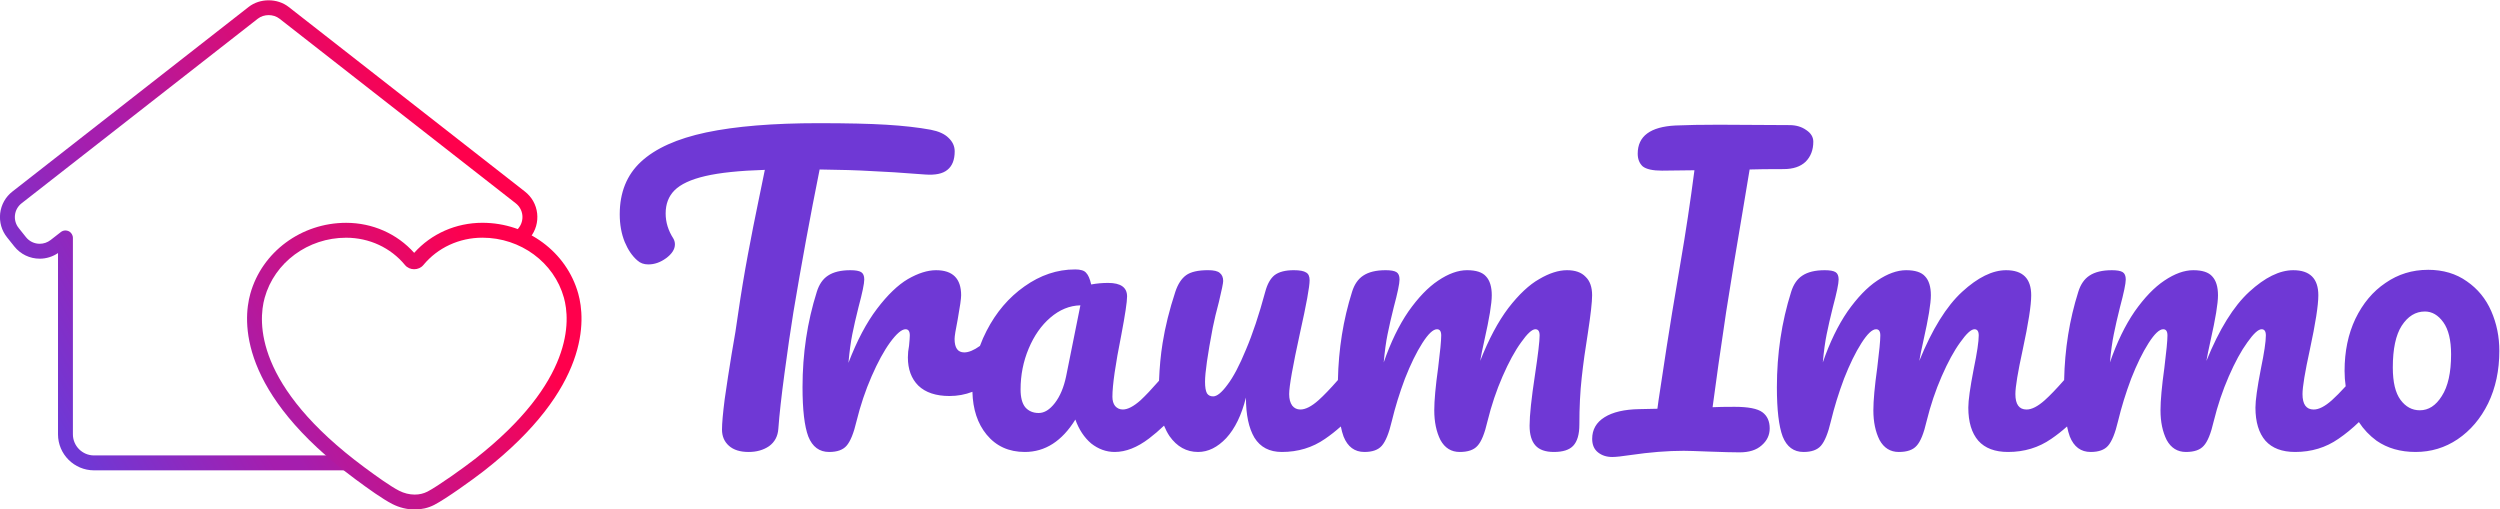
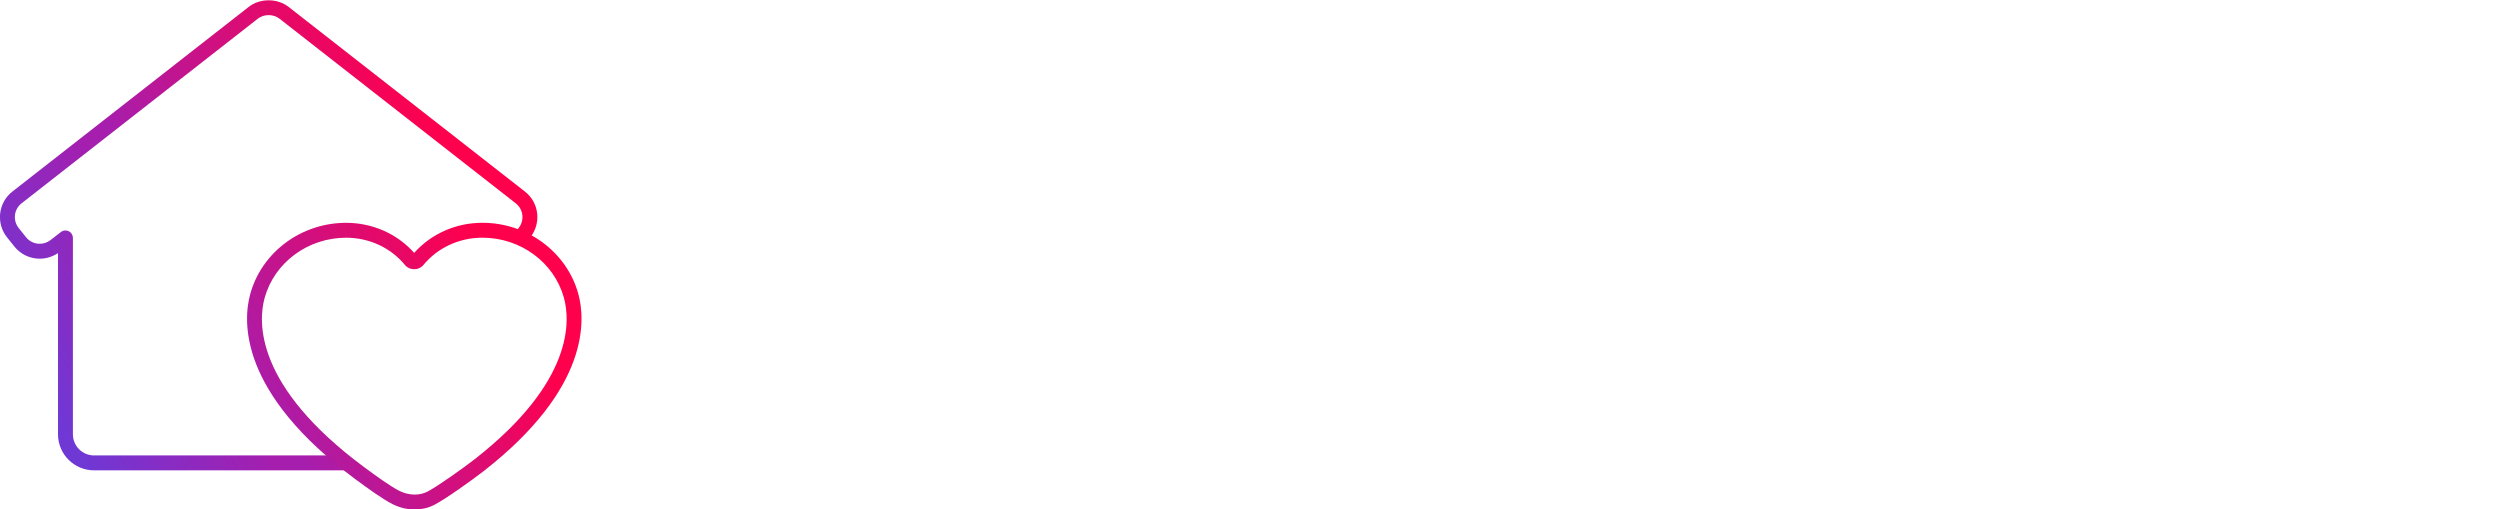
<svg xmlns="http://www.w3.org/2000/svg" xmlns:ns1="http://sodipodi.sourceforge.net/DTD/sodipodi-0.dtd" xmlns:ns2="http://www.inkscape.org/namespaces/inkscape" xmlns:xlink="http://www.w3.org/1999/xlink" version="1.1" id="svg55" xml:space="preserve" width="621.746" height="126.668" viewBox="0 0 621.746 126.668" ns1:docname="logo-text.svg" ns2:version="1.1 (c68e22c387, 2021-05-23)">
  <defs id="defs59">
-     <rect x="150.818" y="26.94" width="665.369" height="163.491" id="rect2712" />
    <linearGradient x1="0" y1="0" x2="1" y2="0" gradientUnits="userSpaceOnUse" gradientTransform="matrix(78.367,45.245,45.245,-78.367,107.349,116.115)" spreadMethod="pad" id="linearGradient87">
      <stop style="stop-opacity:1;stop-color:#6f38d5" offset="0" id="stop77" />
      <stop style="stop-opacity:1;stop-color:#a51eae" offset="0.342" id="stop79" />
      <stop style="stop-opacity:1;stop-color:#a51eae" offset="0.39" id="stop81" />
      <stop style="stop-opacity:1;stop-color:#ff004c" offset="0.993" id="stop83" />
      <stop style="stop-opacity:1;stop-color:#ff004c" offset="1" id="stop85" />
    </linearGradient>
    <linearGradient x1="0" y1="0" x2="1" y2="0" gradientUnits="userSpaceOnUse" gradientTransform="matrix(74.692,43.123,43.123,-74.692,120.337,91.965)" spreadMethod="pad" id="linearGradient113">
      <stop style="stop-opacity:1;stop-color:#6f38d5" offset="0" id="stop103" />
      <stop style="stop-opacity:1;stop-color:#a51eae" offset="0.342" id="stop105" />
      <stop style="stop-opacity:1;stop-color:#a51eae" offset="0.39" id="stop107" />
      <stop style="stop-opacity:1;stop-color:#ff004c" offset="0.993" id="stop109" />
      <stop style="stop-opacity:1;stop-color:#ff004c" offset="1" id="stop111" />
    </linearGradient>
    <linearGradient ns2:collect="always" xlink:href="#linearGradient113" id="linearGradient33265" x1="154.178" y1="72.087" x2="621.746" y2="72.087" gradientUnits="userSpaceOnUse" />
    <linearGradient ns2:collect="always" xlink:href="#linearGradient113" id="linearGradient33267" gradientUnits="userSpaceOnUse" gradientTransform="matrix(74.692,43.123,43.123,-74.692,120.337,91.965)" x1="0" y1="0" x2="1" y2="0" spreadMethod="pad" />
    <linearGradient ns2:collect="always" xlink:href="#linearGradient113" id="linearGradient35681" x1="154.178" y1="72.087" x2="621.746" y2="72.087" gradientUnits="userSpaceOnUse" />
  </defs>
  <ns1:namedview id="namedview57" pagecolor="#ffffff" bordercolor="#666666" borderopacity="1.0" ns2:pageshadow="2" ns2:pageopacity="0.0" ns2:pagecheckerboard="0" showgrid="false" ns2:zoom="1.0275" ns2:cx="-4.379562" ns2:cy="121.6545" ns2:window-width="1920" ns2:window-height="1015" ns2:window-x="0" ns2:window-y="0" ns2:window-maximized="1" ns2:current-layer="text2710" />
  <g id="g61" ns2:groupmode="layer" ns2:label="vectorstock_29603360" transform="matrix(1.333,0,0,-1.333,-46.053,294.548)">
    <g id="g287">
      <g id="g65" transform="translate(-65.652,32.178)">
        <g id="g67">
          <g id="g73">
            <g id="g75">
              <path d="m 146.594,187.497 -44.063,-34.433 c -1.289,-1.001 -2.106,-2.446 -2.3,-4.079 v 0 c -0.182,-1.63 0.276,-3.221 1.285,-4.478 v 0 l 1.351,-1.693 c 1.156,-1.455 2.888,-2.289 4.753,-2.289 v 0 c 1.204,0 2.395,0.369 3.402,1.049 v 0 -33.816 c 0,-3.706 3.014,-6.721 6.721,-6.721 v 0 h 47.991 l -1.533,2.782 h -46.458 c -2.173,0 -3.941,1.766 -3.941,3.939 v 0 36.642 c 0,0.532 -0.301,1.016 -0.779,1.251 v 0 c -0.194,0.094 -0.402,0.14 -0.611,0.14 v 0 c -0.304,0 -0.606,-0.1 -0.854,-0.293 v 0 l -1.925,-1.499 c -0.577,-0.446 -1.293,-0.692 -2.013,-0.692 v 0 c -1.012,0 -1.95,0.45 -2.576,1.237 v 0 l -1.354,1.701 c -0.547,0.68 -0.796,1.544 -0.696,2.422 v 0 c 0.103,0.877 0.545,1.658 1.246,2.202 v 0 l 44.067,34.437 c 1.133,0.886 2.904,0.886 4.036,-0.001 v 0 l 44.07,-34.439 c 0.697,-0.541 1.139,-1.322 1.241,-2.19 v 0 c 0.099,-0.886 -0.147,-1.749 -0.698,-2.435 v 0 l -0.863,-1.082 2.196,-1.709 0.84,1.054 c 1.011,1.263 1.469,2.855 1.287,4.491 v 0 c -0.192,1.623 -1.008,3.068 -2.294,4.065 v 0 l -44.067,34.435 c -1.052,0.825 -2.392,1.238 -3.732,1.238 v 0 c -1.339,0 -2.678,-0.412 -3.729,-1.236" style="fill:url(#linearGradient87);stroke:none" id="path89" />
            </g>
          </g>
        </g>
      </g>
      <g id="g91" transform="translate(-65.652,32.178)">
        <g id="g93">
          <g id="g99">
            <g id="g101">
-               <path d="m 177.474,141.613 c -3.189,3.571 -7.78,5.604 -12.7,5.604 v 0 c -8.356,0 -15.705,-5.445 -17.872,-13.24 v 0 c -1.393,-5.009 -2.264,-18.414 19.667,-34.642 v 0 c 2.346,-1.735 4.991,-3.637 6.82,-4.575 v 0 c 1.311,-0.672 2.757,-1.028 4.182,-1.028 v 0 h 0.002 c 1.302,0 2.528,0.288 3.64,0.858 v 0 c 2.165,1.108 7.269,4.778 9.285,6.353 v 0 c 19.854,15.509 18.915,28.279 17.591,33.049 v 0 c -2.166,7.79 -9.519,13.232 -17.882,13.232 v 0 c -4.934,0 -9.536,-2.038 -12.733,-5.611 m 1.706,-2.28 c 2.678,3.247 6.697,5.11 11.027,5.11 v 0 c 7.117,0 13.369,-4.604 15.202,-11.196 v 0 c 1.175,-4.23 1.909,-15.636 -16.624,-30.113 v 0 c -1.967,-1.538 -6.94,-5.097 -8.839,-6.069 v 0 c -0.716,-0.365 -1.515,-0.552 -2.373,-0.552 v 0 c -0.987,0 -1.995,0.25 -2.915,0.722 v 0 c -1.661,0.851 -4.31,2.765 -6.435,4.336 v 0 c -20.543,15.2 -19.881,27.205 -18.641,31.661 v 0 c 1.833,6.597 8.08,11.204 15.192,11.204 v 0 c 4.317,0 8.323,-1.859 10.99,-5.1 v 0 c 0.425,-0.518 1.068,-0.778 1.71,-0.778 v 0 c 0.64,0.001 1.28,0.258 1.706,0.775" style="fill:url(#linearGradient33267);stroke:none" id="path115" />
+               <path d="m 177.474,141.613 c -3.189,3.571 -7.78,5.604 -12.7,5.604 v 0 c -8.356,0 -15.705,-5.445 -17.872,-13.24 v 0 c -1.393,-5.009 -2.264,-18.414 19.667,-34.642 v 0 c 2.346,-1.735 4.991,-3.637 6.82,-4.575 v 0 c 1.311,-0.672 2.757,-1.028 4.182,-1.028 h 0.002 c 1.302,0 2.528,0.288 3.64,0.858 v 0 c 2.165,1.108 7.269,4.778 9.285,6.353 v 0 c 19.854,15.509 18.915,28.279 17.591,33.049 v 0 c -2.166,7.79 -9.519,13.232 -17.882,13.232 v 0 c -4.934,0 -9.536,-2.038 -12.733,-5.611 m 1.706,-2.28 c 2.678,3.247 6.697,5.11 11.027,5.11 v 0 c 7.117,0 13.369,-4.604 15.202,-11.196 v 0 c 1.175,-4.23 1.909,-15.636 -16.624,-30.113 v 0 c -1.967,-1.538 -6.94,-5.097 -8.839,-6.069 v 0 c -0.716,-0.365 -1.515,-0.552 -2.373,-0.552 v 0 c -0.987,0 -1.995,0.25 -2.915,0.722 v 0 c -1.661,0.851 -4.31,2.765 -6.435,4.336 v 0 c -20.543,15.2 -19.881,27.205 -18.641,31.661 v 0 c 1.833,6.597 8.08,11.204 15.192,11.204 v 0 c 4.317,0 8.323,-1.859 10.99,-5.1 v 0 c 0.425,-0.518 1.068,-0.778 1.71,-0.778 v 0 c 0.64,0.001 1.28,0.258 1.706,0.775" style="fill:url(#linearGradient33267);stroke:none" id="path115" />
            </g>
          </g>
        </g>
      </g>
    </g>
    <g aria-label="Traum Immo" transform="matrix(0.75,0,0,-0.75,34.54,220.911)" id="text2710" style="font-size:96px;line-height:1.25;white-space:pre;shape-inside:url(#rect2712);fill:url(#linearGradient33265);fill-opacity:1">
-       <path id="path32405" style="font-family:Pacifico;-inkscape-font-specification:Pacifico;fill:url(#linearGradient35681);fill-opacity:1.0" transform="translate(1.3092517e-7)" d="m 203.715,30.566 c -11.392,0 -20.737,0.769 -28.033,2.305 -7.232,1.536 -12.639,3.967 -16.223,7.295 -3.52,3.264 -5.281,7.617 -5.281,13.057 0,2.56 0.416,4.864 1.248,6.912 0.832,1.984 1.888,3.519 3.168,4.607 0.704,0.64 1.601,0.961 2.689,0.961 1.536,0 3.008,-0.513 4.416,-1.537 1.472,-1.088 2.207,-2.239 2.207,-3.455 0,-0.512 -0.129,-0.991 -0.385,-1.439 -1.28,-1.984 -1.92,-4.064 -1.92,-6.24 0,-2.368 0.737,-4.288 2.209,-5.76 1.536,-1.536 4.096,-2.721 7.68,-3.553 3.584,-0.832 8.511,-1.343 14.783,-1.535 -0.32,1.536 -0.607,2.943 -0.863,4.223 -0.256,1.216 -0.48,2.304 -0.672,3.264 -0.896,4.288 -1.792,8.833 -2.688,13.633 -0.896,4.8 -1.696,9.632 -2.4,14.496 -0.384,2.88 -0.929,6.272 -1.633,10.176 -0.64,3.904 -1.215,7.648 -1.727,11.232 -0.448,3.52 -0.672,6.048 -0.672,7.584 0,1.664 0.575,3.007 1.727,4.031 1.152,1.024 2.784,1.537 4.896,1.537 1.984,-1e-5 3.68,-0.481 5.088,-1.441 1.408,-1.024 2.177,-2.462 2.305,-4.318 0.256,-3.52 0.767,-8.128 1.535,-13.824 0.768,-5.76 1.505,-10.816 2.209,-15.168 1.984,-11.904 4.159,-23.745 6.527,-35.521 5.248,0.064 9.472,0.193 12.672,0.385 3.264,0.128 7.777,0.415 13.537,0.863 2.56,0.192 4.414,-0.19 5.566,-1.15 1.216,-0.96 1.824,-2.497 1.824,-4.609 0,-1.28 -0.511,-2.399 -1.535,-3.359 -0.96,-0.96 -2.432,-1.632 -4.416,-2.016 -3.136,-0.576 -6.817,-0.992 -11.041,-1.248 -4.16,-0.256 -9.759,-0.385 -16.799,-0.385 z m 223.855,0.385 c -4.224,0 -7.808,0.063 -10.752,0.191 -6.272,0.32 -9.408,2.656 -9.408,7.008 0,1.344 0.416,2.4 1.248,3.168 0.896,0.704 2.495,1.057 4.799,1.057 l 8.064,-0.096 c -1.024,7.872 -2.175,15.519 -3.455,22.943 l -2.113,12.576 c -0.704,4.224 -1.823,11.455 -3.359,21.695 l -0.287,2.113 -4.514,0.096 c -3.712,0.064 -6.591,0.736 -8.639,2.016 -2.048,1.28 -3.072,3.073 -3.072,5.377 0,1.472 0.479,2.591 1.439,3.359 0.96,0.768 2.145,1.152 3.553,1.152 0.896,0 2.4,-0.16 4.512,-0.48 4.8,-0.704 9.216,-1.057 13.248,-1.057 1.024,0 3.136,0.065 6.336,0.193 3.456,0.128 5.984,0.191 7.584,0.191 2.368,0 4.193,-0.577 5.473,-1.729 1.344,-1.152 2.016,-2.561 2.016,-4.225 0,-1.792 -0.608,-3.135 -1.824,-4.031 -1.216,-0.896 -3.52,-1.344 -6.912,-1.344 -2.304,0 -4.129,0.032 -5.473,0.096 0.832,-6.336 1.953,-14.207 3.361,-23.615 l 2.016,-12.576 c 0.256,-1.536 0.959,-5.728 2.111,-12.576 L 435.25,42.086 c 1.92,-0.064 4.735,-0.096 8.447,-0.096 2.368,0 4.193,-0.608 5.473,-1.824 1.28,-1.28 1.92,-2.942 1.92,-4.99 0,-1.152 -0.577,-2.113 -1.729,-2.881 -1.152,-0.832 -2.559,-1.248 -4.223,-1.248 z m -160.145,36 c -4.416,0 -8.608,1.409 -12.576,4.225 -3.904,2.752 -7.04,6.431 -9.408,11.039 -0.641,1.231 -1.187,2.485 -1.654,3.758 -1.5,1.077 -2.804,1.619 -3.912,1.619 -1.6,0 -2.4,-1.121 -2.4,-3.361 0,-0.64 0.256,-2.239 0.768,-4.799 0.576,-3.2 0.863,-5.217 0.863,-6.049 0,-4.16 -2.08,-6.24 -6.24,-6.24 -2.112,0 -4.448,0.737 -7.008,2.209 -2.496,1.472 -5.056,3.935 -7.68,7.391 -2.624,3.456 -4.992,7.937 -7.104,13.441 0.256,-2.816 0.575,-5.185 0.959,-7.105 0.384,-1.92 0.897,-4.159 1.537,-6.719 0.96,-3.584 1.439,-5.888 1.439,-6.912 0,-0.896 -0.256,-1.504 -0.768,-1.824 -0.512,-0.32 -1.407,-0.48 -2.688,-0.48 -2.368,0 -4.224,0.448 -5.568,1.344 -1.28,0.832 -2.207,2.177 -2.783,4.033 -2.368,7.488 -3.553,15.391 -3.553,23.711 0,5.632 0.479,9.729 1.439,12.289 1.024,2.56 2.752,3.84 5.184,3.84 1.984,0 3.424,-0.513 4.32,-1.537 0.96,-1.088 1.792,-3.135 2.496,-6.143 0.96,-3.904 2.208,-7.617 3.744,-11.137 1.536,-3.52 3.071,-6.335 4.607,-8.447 1.6,-2.176 2.88,-3.266 3.84,-3.266 0.704,0 1.057,0.513 1.057,1.537 0,0.448 -0.063,1.312 -0.191,2.592 -0.192,0.96 -0.289,1.921 -0.289,2.881 0,2.944 0.864,5.28 2.592,7.008 1.792,1.728 4.385,2.592 7.777,2.592 1.983,0 3.877,-0.351 5.686,-1.047 0.112,4.354 1.279,7.91 3.529,10.646 2.368,2.88 5.536,4.32 9.504,4.32 5.056,-1e-5 9.248,-2.688 12.576,-8.064 0.896,2.496 2.209,4.479 3.938,5.951 1.792,1.408 3.743,2.113 5.855,2.113 2.752,0 5.599,-1.121 8.543,-3.361 1.27,-0.966 2.51,-2.032 3.721,-3.189 0.378,0.927 0.827,1.804 1.367,2.615 1.856,2.624 4.225,3.936 7.105,3.936 2.496,0 4.832,-1.153 7.008,-3.457 2.176,-2.368 3.807,-5.728 4.895,-10.08 0,4.288 0.705,7.616 2.113,9.984 1.472,2.368 3.744,3.553 6.816,3.553 4.032,0 7.616,-1.088 10.752,-3.264 1.348,-0.917 2.653,-1.949 3.922,-3.082 0.193,0.95 0.419,1.794 0.686,2.506 1.024,2.56 2.752,3.84 5.184,3.84 1.984,0 3.424,-0.513 4.32,-1.537 0.96,-1.088 1.792,-3.135 2.496,-6.143 0.832,-3.456 1.92,-6.977 3.264,-10.561 1.408,-3.584 2.848,-6.528 4.32,-8.832 1.472,-2.304 2.688,-3.457 3.648,-3.457 0.704,0 1.055,0.513 1.055,1.537 0,1.28 -0.256,3.968 -0.768,8.064 -0.64,4.608 -0.959,8.127 -0.959,10.559 0,2.88 0.511,5.345 1.535,7.393 1.088,1.984 2.689,2.977 4.801,2.977 2.048,0 3.52,-0.513 4.416,-1.537 0.96,-1.024 1.792,-3.071 2.496,-6.143 0.96,-3.904 2.208,-7.617 3.744,-11.137 1.536,-3.52 3.071,-6.335 4.607,-8.447 1.536,-2.176 2.719,-3.266 3.551,-3.266 0.704,0 1.057,0.513 1.057,1.537 0,1.408 -0.384,4.671 -1.152,9.791 -0.896,5.888 -1.344,10.112 -1.344,12.672 0,2.176 0.479,3.808 1.439,4.896 0.96,1.088 2.497,1.633 4.609,1.633 2.24,0 3.839,-0.513 4.799,-1.537 1.024,-1.088 1.537,-2.847 1.537,-5.279 0,-4.288 0.192,-8.159 0.576,-11.615 0.384,-3.52 0.895,-7.233 1.535,-11.137 0.704,-4.608 1.057,-7.744 1.057,-9.408 0,-2.048 -0.545,-3.583 -1.633,-4.607 -1.024,-1.088 -2.559,-1.633 -4.607,-1.633 -2.112,0 -4.416,0.737 -6.912,2.209 -2.496,1.408 -5.056,3.807 -7.68,7.199 -2.56,3.392 -4.896,7.776 -7.008,13.152 0.192,-1.152 0.543,-2.88 1.055,-5.184 1.216,-5.376 1.824,-9.089 1.824,-11.137 0,-2.112 -0.479,-3.679 -1.439,-4.703 -0.896,-1.024 -2.463,-1.537 -4.703,-1.537 -2.24,0 -4.641,0.864 -7.201,2.592 -2.496,1.664 -4.961,4.224 -7.393,7.68 -2.368,3.456 -4.415,7.68 -6.143,12.672 0.256,-2.816 0.575,-5.152 0.959,-7.008 0.384,-1.92 0.897,-4.159 1.537,-6.719 0.96,-3.584 1.439,-5.888 1.439,-6.912 0,-0.896 -0.256,-1.504 -0.768,-1.824 -0.512,-0.32 -1.407,-0.48 -2.688,-0.48 -2.368,0 -4.224,0.448 -5.568,1.344 -1.28,0.832 -2.209,2.177 -2.785,4.033 -2.2,6.955 -3.363,14.274 -3.52,21.947 -1.912,2.179 -3.529,3.864 -4.832,5.027 -1.728,1.536 -3.232,2.305 -4.512,2.305 -0.832,0 -1.504,-0.319 -2.016,-0.959 -0.512,-0.704 -0.768,-1.665 -0.768,-2.881 0,-1.92 0.895,-6.976 2.688,-15.168 1.6,-7.168 2.4,-11.552 2.4,-13.152 0,-0.96 -0.289,-1.6 -0.865,-1.92 -0.576,-0.384 -1.6,-0.576 -3.072,-0.576 -2.112,0 -3.711,0.416 -4.799,1.248 -1.024,0.832 -1.793,2.209 -2.305,4.129 -1.536,5.696 -3.137,10.494 -4.801,14.398 -1.6,3.904 -3.135,6.816 -4.607,8.736 -1.408,1.92 -2.591,2.881 -3.551,2.881 -0.704,0 -1.217,-0.256 -1.537,-0.768 -0.32,-0.576 -0.48,-1.537 -0.48,-2.881 0,-2.24 0.64,-6.719 1.92,-13.439 0.384,-1.92 0.897,-4.064 1.537,-6.432 0.704,-2.944 1.057,-4.674 1.057,-5.186 0,-0.896 -0.289,-1.568 -0.865,-2.016 -0.512,-0.448 -1.471,-0.672 -2.879,-0.672 -2.496,0 -4.321,0.416 -5.473,1.248 -1.152,0.832 -2.047,2.209 -2.688,4.129 -1.472,4.48 -2.528,8.736 -3.168,12.768 -0.467,2.896 -0.761,6.018 -0.887,9.357 -1.826,2.087 -3.366,3.72 -4.586,4.85 -1.728,1.536 -3.2,2.305 -4.416,2.305 -0.768,0 -1.408,-0.287 -1.92,-0.863 -0.448,-0.576 -0.672,-1.345 -0.672,-2.305 0,-2.88 0.735,-7.999 2.207,-15.359 0.96,-5.056 1.441,-8.258 1.441,-9.602 0,-2.24 -1.569,-3.359 -4.705,-3.359 -1.472,0 -2.879,0.129 -4.223,0.385 -0.32,-1.408 -0.736,-2.369 -1.248,-2.881 -0.448,-0.576 -1.377,-0.863 -2.785,-0.863 z m 336.561,0.096 c -3.904,0 -7.425,1.088 -10.561,3.264 -3.136,2.112 -5.632,5.088 -7.488,8.928 -1.792,3.776 -2.688,8.097 -2.688,12.961 0,1.302 0.093,2.572 0.277,3.812 -1.314,1.436 -2.472,2.613 -3.445,3.482 -1.728,1.536 -3.232,2.305 -4.512,2.305 -1.856,0 -2.785,-1.28 -2.785,-3.84 0,-1.792 0.608,-5.473 1.824,-11.041 1.408,-6.528 2.113,-11.039 2.113,-13.535 0,-4.16 -2.08,-6.24 -6.24,-6.24 -3.392,0 -7.041,1.793 -10.945,5.377 -3.904,3.584 -7.456,9.312 -10.656,17.184 0.192,-1.152 0.545,-2.88 1.057,-5.184 1.216,-5.376 1.824,-9.089 1.824,-11.137 0,-2.112 -0.479,-3.679 -1.439,-4.703 -0.896,-1.024 -2.465,-1.537 -4.705,-1.537 -2.24,0 -4.639,0.864 -7.199,2.592 -2.496,1.664 -4.961,4.224 -7.393,7.68 -2.368,3.456 -4.417,7.68 -6.145,12.672 0.256,-2.816 0.577,-5.152 0.961,-7.008 0.384,-1.92 0.895,-4.159 1.535,-6.719 0.96,-3.584 1.441,-5.888 1.441,-6.912 0,-0.896 -0.258,-1.504 -0.77,-1.824 -0.512,-0.32 -1.407,-0.48 -2.688,-0.48 -2.368,0 -4.224,0.448 -5.568,1.344 -1.28,0.832 -2.207,2.177 -2.783,4.033 -2.2,6.956 -3.365,14.275 -3.521,21.949 -1.912,2.178 -3.527,3.862 -4.83,5.025 -1.728,1.536 -3.232,2.305 -4.512,2.305 -1.856,0 -2.785,-1.28 -2.785,-3.84 0,-1.792 0.608,-5.473 1.824,-11.041 1.408,-6.528 2.111,-11.039 2.111,-13.535 -10e-6,-4.16 -2.078,-6.24 -6.238,-6.24 -3.392,0 -7.041,1.793 -10.945,5.377 -3.904,3.584 -7.456,9.312 -10.656,17.184 0.192,-1.152 0.545,-2.88 1.057,-5.184 1.216,-5.376 1.824,-9.089 1.824,-11.137 0,-2.112 -0.479,-3.679 -1.439,-4.703 -0.896,-1.024 -2.465,-1.537 -4.705,-1.537 -2.24,0 -4.639,0.864 -7.199,2.592 -2.496,1.664 -4.961,4.224 -7.393,7.68 -2.368,3.456 -4.417,7.68 -6.145,12.672 0.256,-2.816 0.577,-5.152 0.961,-7.008 0.384,-1.92 0.895,-4.159 1.535,-6.719 0.96,-3.584 1.441,-5.888 1.441,-6.912 0,-0.896 -0.258,-1.504 -0.77,-1.824 -0.512,-0.32 -1.407,-0.48 -2.688,-0.48 -2.368,0 -4.224,0.448 -5.568,1.344 -1.28,0.832 -2.207,2.177 -2.783,4.033 -2.368,7.488 -3.553,15.391 -3.553,23.711 0,5.632 0.481,9.729 1.441,12.289 1.024,2.56 2.752,3.84 5.184,3.84 1.984,0 3.424,-0.513 4.32,-1.537 0.96,-1.088 1.792,-3.135 2.496,-6.143 0.832,-3.456 1.92,-6.977 3.264,-10.561 1.408,-3.584 2.848,-6.528 4.32,-8.832 1.472,-2.304 2.686,-3.457 3.646,-3.457 0.704,0 1.057,0.513 1.057,1.537 0,1.28 -0.256,3.968 -0.768,8.064 -0.64,4.608 -0.961,8.127 -0.961,10.559 0,2.88 0.513,5.345 1.537,7.393 1.088,1.984 2.687,2.977 4.799,2.977 2.048,0 3.52,-0.513 4.416,-1.537 0.96,-1.024 1.792,-3.071 2.496,-6.143 0.96,-3.904 2.208,-7.617 3.744,-11.137 1.536,-3.52 3.071,-6.335 4.607,-8.447 1.536,-2.176 2.721,-3.266 3.553,-3.266 0.704,0 1.057,0.513 1.057,1.537 0,1.536 -0.416,4.32 -1.248,8.352 -0.896,4.608 -1.344,7.808 -1.344,9.6 0,3.584 0.832,6.336 2.496,8.256 1.664,1.856 4.127,2.785 7.391,2.785 4.032,0 7.616,-1.088 10.752,-3.264 1.348,-0.917 2.655,-1.948 3.924,-3.08 0.193,0.949 0.419,1.792 0.686,2.504 1.024,2.56 2.752,3.84 5.184,3.84 1.984,0 3.424,-0.513 4.32,-1.537 0.96,-1.088 1.792,-3.135 2.496,-6.143 0.832,-3.456 1.92,-6.977 3.264,-10.561 1.408,-3.584 2.848,-6.528 4.32,-8.832 1.472,-2.304 2.686,-3.457 3.646,-3.457 0.704,0 1.057,0.513 1.057,1.537 0,1.28 -0.256,3.968 -0.768,8.064 -0.64,4.608 -0.961,8.127 -0.961,10.559 0,2.88 0.513,5.345 1.537,7.393 1.088,1.984 2.687,2.977 4.799,2.977 2.048,0 3.52,-0.513 4.416,-1.537 0.96,-1.024 1.792,-3.071 2.496,-6.143 0.96,-3.904 2.208,-7.617 3.744,-11.137 1.536,-3.52 3.073,-6.335 4.609,-8.447 1.536,-2.176 2.719,-3.266 3.551,-3.266 0.704,0 1.057,0.513 1.057,1.537 0,1.536 -0.416,4.32 -1.248,8.352 -0.896,4.608 -1.344,7.808 -1.344,9.6 0,3.584 0.832,6.336 2.496,8.256 1.664,1.856 4.127,2.785 7.391,2.785 4.032,0 7.616,-1.088 10.752,-3.264 1.767,-1.201 3.464,-2.596 5.094,-4.168 1.184,1.807 2.65,3.358 4.41,4.646 2.688,1.856 5.921,2.785 9.697,2.785 3.84,0 7.327,-1.056 10.463,-3.168 3.2,-2.176 5.728,-5.152 7.584,-8.928 1.856,-3.84 2.785,-8.193 2.785,-13.057 0,-3.52 -0.672,-6.817 -2.016,-9.889 -1.344,-3.072 -3.361,-5.535 -6.049,-7.391 -2.688,-1.92 -5.919,-2.881 -9.695,-2.881 z m -335.217,8.832 -3.551,17.664 c -0.576,2.752 -1.505,4.959 -2.785,6.623 -1.28,1.664 -2.623,2.496 -4.031,2.496 -1.408,0 -2.527,-0.479 -3.359,-1.439 -0.768,-0.96 -1.152,-2.432 -1.152,-4.416 10e-6,-3.584 0.672,-6.976 2.016,-10.176 1.344,-3.2 3.135,-5.76 5.375,-7.68 2.304,-1.984 4.8,-3.008 7.488,-3.072 z m 334.447,1.535 c 1.792,10e-7 3.329,0.897 4.609,2.689 1.28,1.792 1.92,4.447 1.92,7.967 0,4.544 -0.769,8.001 -2.305,10.369 -1.472,2.368 -3.297,3.551 -5.473,3.551 -1.92,0 -3.519,-0.864 -4.799,-2.592 -1.28,-1.728 -1.92,-4.416 -1.92,-8.064 0,-4.608 0.735,-8.063 2.207,-10.367 1.536,-2.368 3.456,-3.553 5.76,-3.553 z" />
-     </g>
+       </g>
  </g>
</svg>